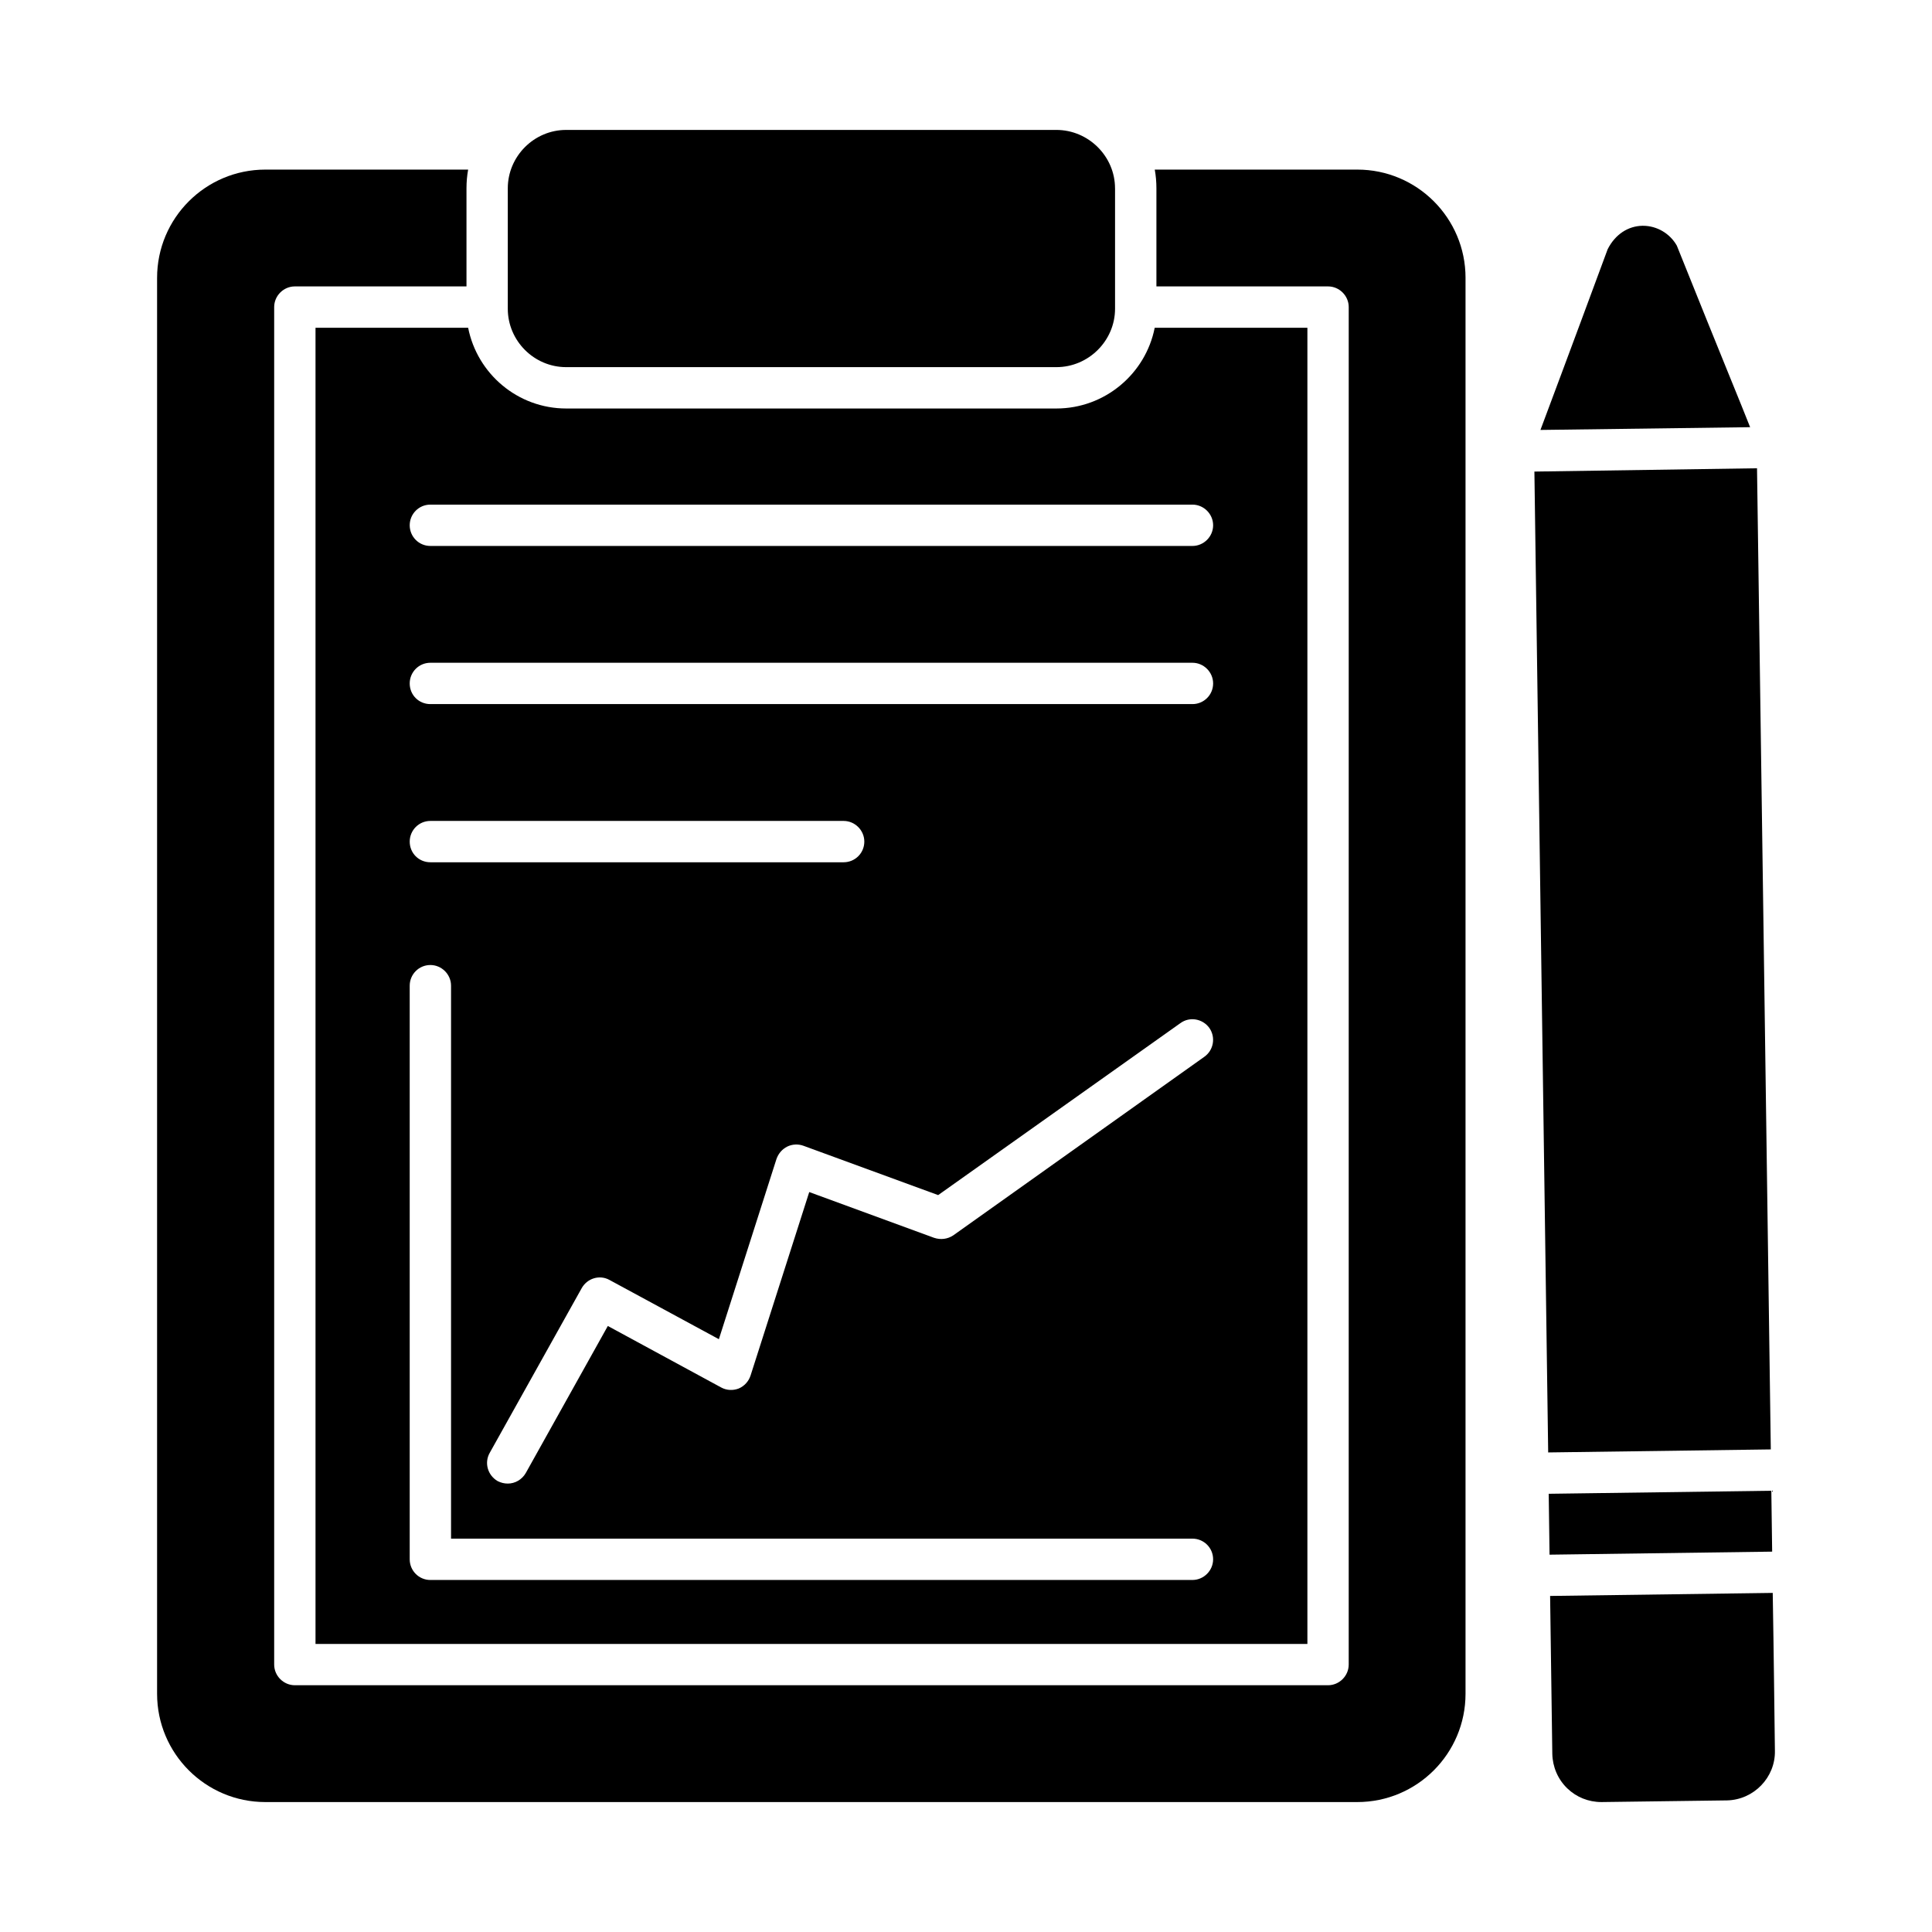
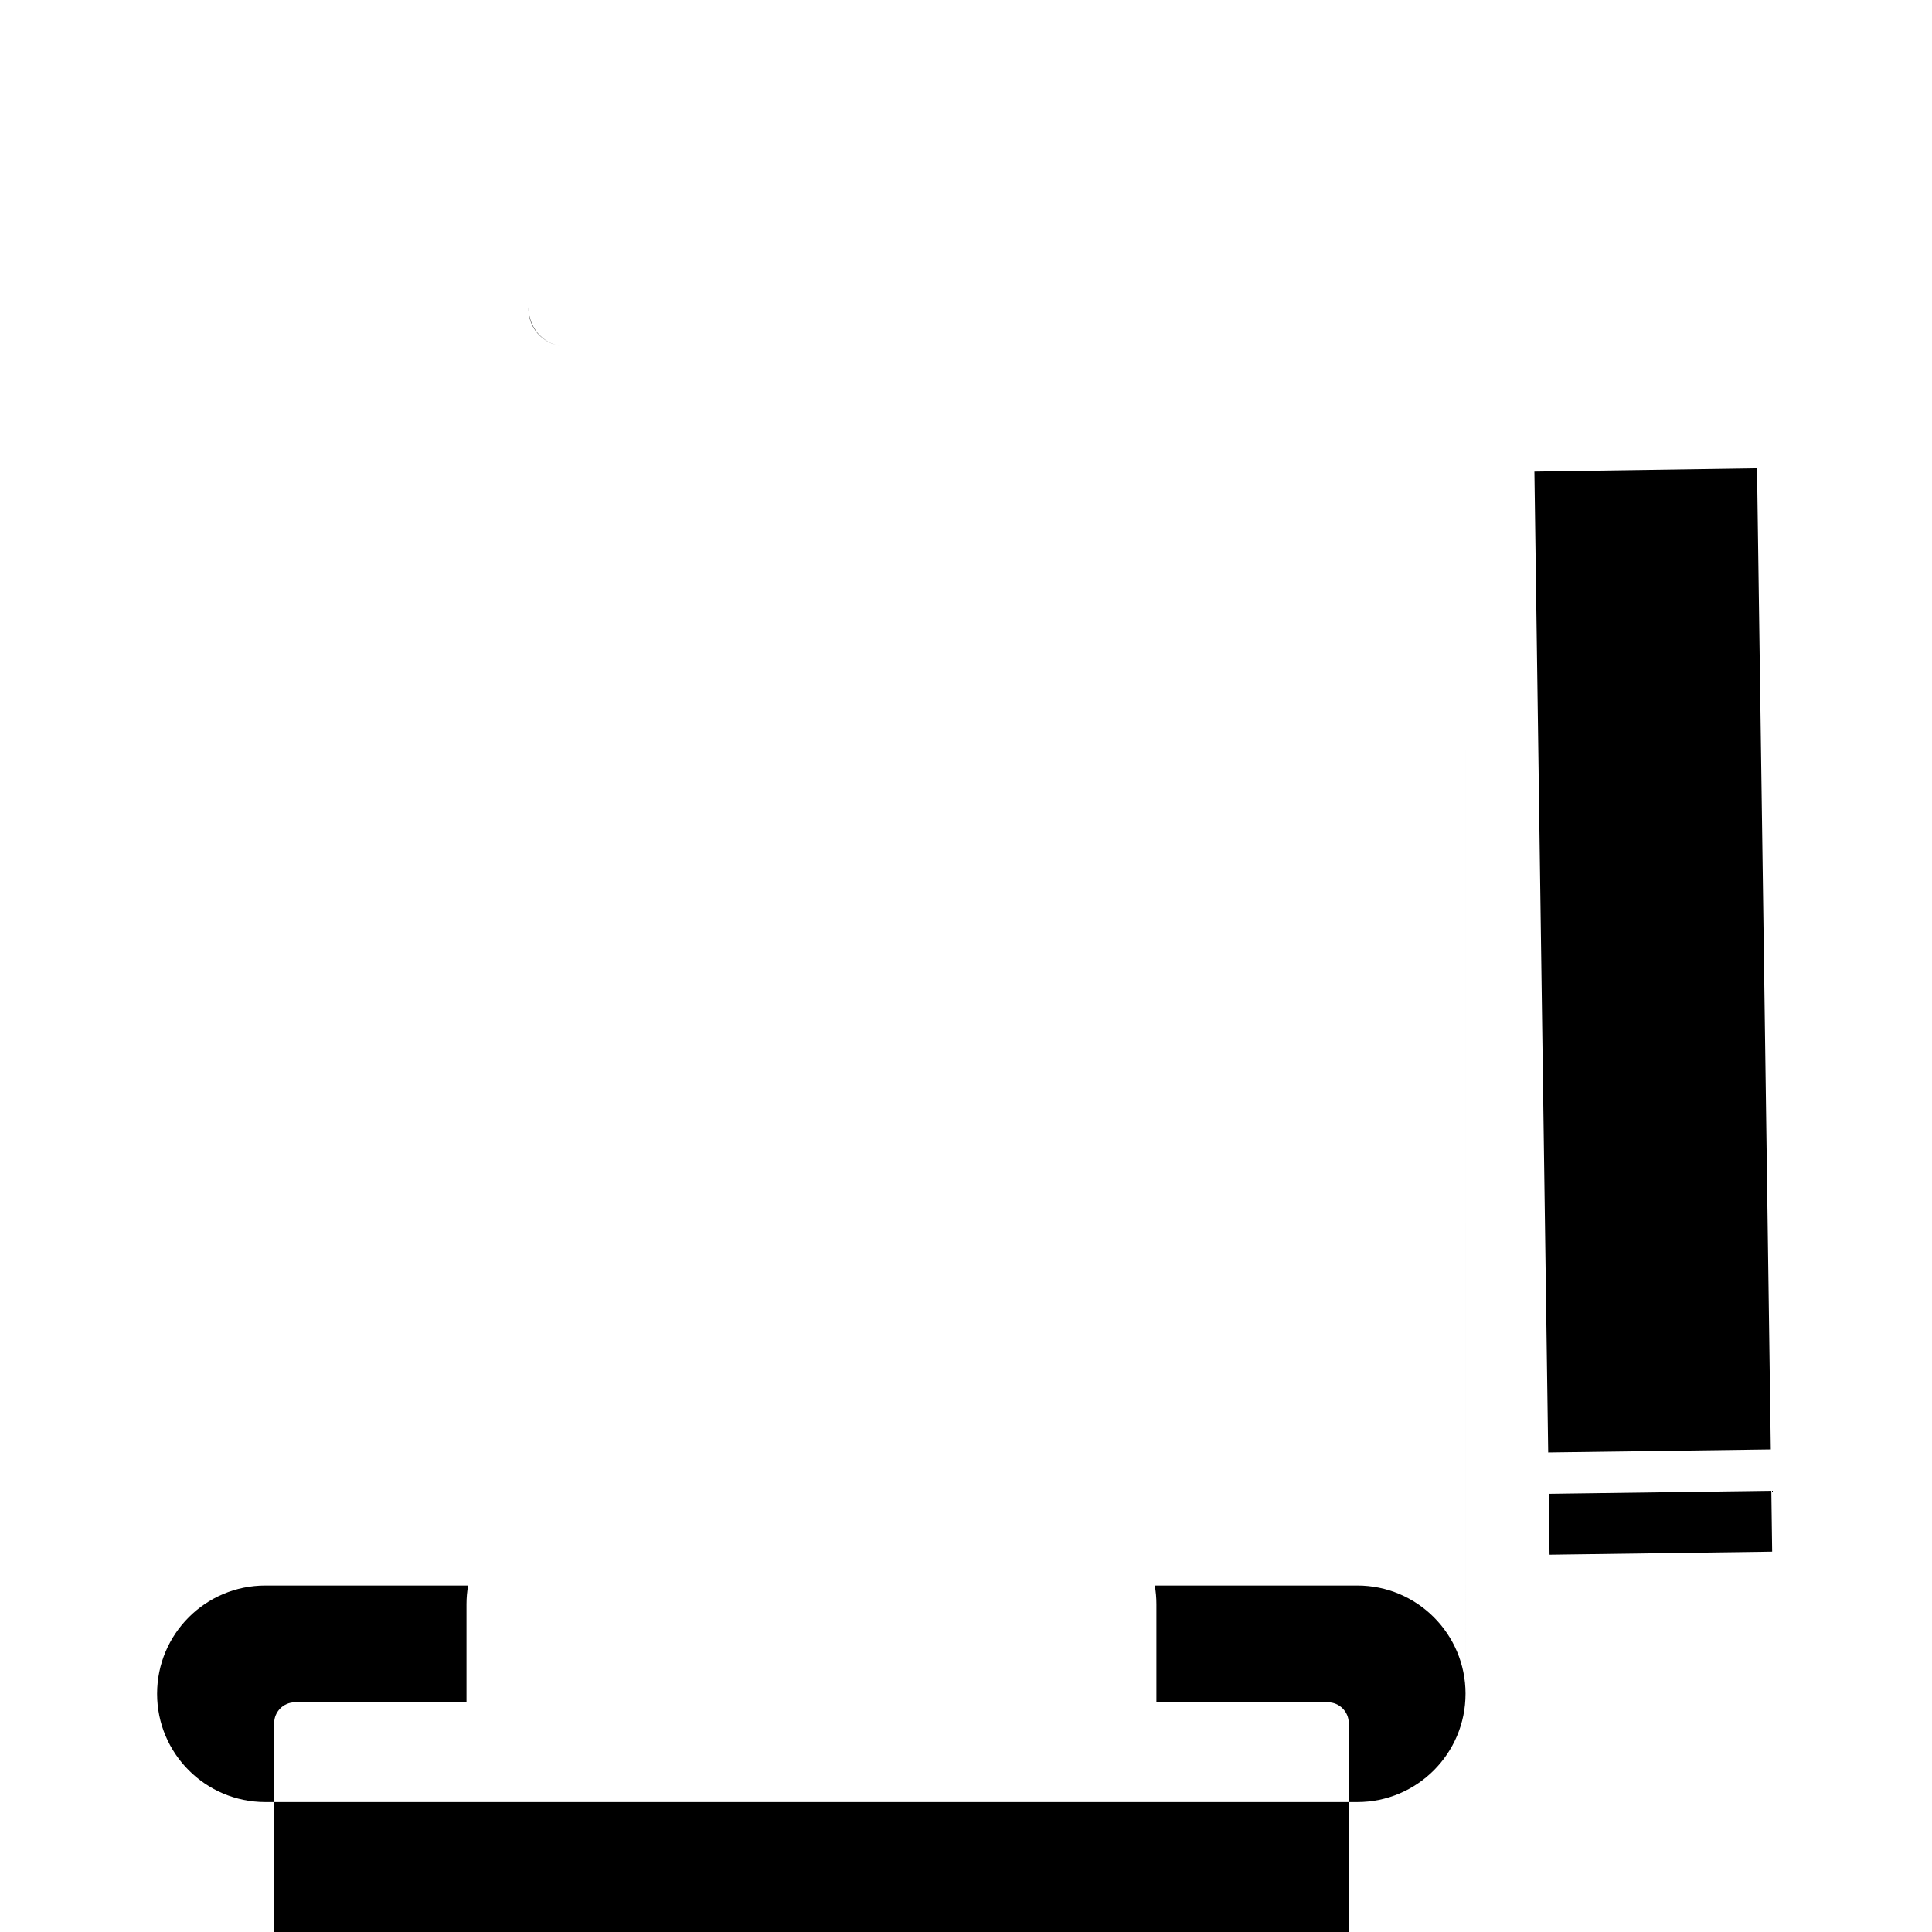
<svg xmlns="http://www.w3.org/2000/svg" fill="#000000" width="800px" height="800px" version="1.1" viewBox="144 144 512 512">
  <g>
-     <path d="m439.5 193.91v31.906c0 8.469-7.008 15.48-15.551 15.48h-129.9c-8.543 0-15.48-7.008-15.48-15.48v-31.906c0-8.469 6.938-15.48 15.48-15.48h129.89c8.543 0.004 15.555 7.012 15.555 15.48z" />
-     <path d="m450.01 230.86c-2.41 12.195-13.215 21.395-26.066 21.395h-129.89c-12.852 0-23.582-9.199-25.992-21.395h-40.449v348.8h262.86v-348.8zm-82.434 141.65h-109.52c-3.066 0-5.477-2.41-5.477-5.477 0-2.992 2.41-5.477 5.477-5.477h109.52c2.992 0 5.477 2.484 5.477 5.477 0 3.066-2.481 5.477-5.477 5.477zm25.047 88.203 64.18-45.562c2.481-1.824 5.914-1.168 7.668 1.242 1.754 2.484 1.168 5.914-1.312 7.668l-66.516 47.312c-1.535 1.023-3.359 1.242-5.113 0.656l-33.074-12.121-15.551 48.629c-0.512 1.535-1.605 2.773-3.141 3.434-1.535 0.586-3.215 0.512-4.676-0.293l-30.008-16.281-21.758 38.992c-1.023 1.754-2.848 2.773-4.746 2.773-0.949 0-1.824-0.219-2.699-0.656-2.629-1.535-3.578-4.82-2.117-7.449l24.387-43.664c1.461-2.629 4.746-3.652 7.375-2.191l28.988 15.699 15.262-47.754c0.512-1.461 1.531-2.629 2.848-3.285 1.312-0.656 2.918-0.73 4.309-0.219zm67.391 102h-201.96c-3.066 0-5.477-2.484-5.477-5.477v-152.02c0-2.992 2.41-5.477 5.477-5.477 2.992 0 5.477 2.481 5.477 5.477v146.54h196.48c2.992 0 5.477 2.41 5.477 5.477 0 2.992-2.481 5.477-5.477 5.477zm0-232.12h-201.96c-3.066 0-5.477-2.41-5.477-5.477 0-2.992 2.41-5.477 5.477-5.477h201.96c2.992 0 5.477 2.484 5.477 5.477 0 3.066-2.481 5.477-5.477 5.477zm0-41.91h-201.96c-3.066 0-5.477-2.481-5.477-5.477 0-2.992 2.41-5.477 5.477-5.477h201.96c2.992 0 5.477 2.484 5.477 5.477 0 2.992-2.481 5.477-5.477 5.477z" />
-     <path d="m532.38 217.64v375.23c0 15.844-12.852 28.695-28.695 28.695h-289.36c-15.844 0-28.695-12.852-28.695-28.695v-375.23c0-15.844 12.852-28.695 28.695-28.695h53.738c-0.293 1.605-0.438 3.285-0.438 4.965v25.992h-45.488c-2.992 0-5.477 2.481-5.477 5.477v359.75c0 2.992 2.484 5.477 5.477 5.477h273.81c2.992 0 5.477-2.484 5.477-5.477l0.004-359.75c0-2.992-2.481-5.477-5.477-5.477h-45.488v-25.992c0-1.68-0.145-3.359-0.438-4.965h53.668c15.84-0.004 28.691 12.848 28.691 28.691z" />
+     <path d="m532.38 217.64v375.23c0 15.844-12.852 28.695-28.695 28.695h-289.36c-15.844 0-28.695-12.852-28.695-28.695c0-15.844 12.852-28.695 28.695-28.695h53.738c-0.293 1.605-0.438 3.285-0.438 4.965v25.992h-45.488c-2.992 0-5.477 2.481-5.477 5.477v359.75c0 2.992 2.484 5.477 5.477 5.477h273.81c2.992 0 5.477-2.484 5.477-5.477l0.004-359.75c0-2.992-2.481-5.477-5.477-5.477h-45.488v-25.992c0-1.68-0.145-3.359-0.438-4.965h53.668c15.84-0.004 28.691 12.848 28.691 28.691z" />
    <path d="m292.44 235.66c-4.75-0.781-8.391-4.918-8.391-10.281v-0.008 0.449c-0.004 4.996 3.621 9.074 8.391 9.84z" />
-     <path d="m607.8 257.21-55.566 0.73c2.117-5.695 6.938-18.473 17.816-47.898 2.043-4.016 5.477-6.133 9.199-6.207h0.145c3.723 0 7.156 2.043 8.98 5.258 11.977 29.863 17.234 42.496 19.426 48.117z" />
    <path d="m613.28 528.11-58.996 0.801c-1.312-90.906-3.211-230.66-3.652-259.94l58.996-0.875c0.73 50.016 2.41 171.37 3.652 260.01z" />
    <path d="m613.64 555.2-58.996 0.805c-0.074-5.109-0.145-10.516-0.219-16.137l58.996-0.805c0.074 5.547 0.148 10.949 0.219 16.137z" />
-     <path d="m614.37 607.98c0.145 7.082-5.621 12.996-12.703 13.145l-33.148 0.438h-0.145c-3.434 0-6.644-1.312-9.055-3.652-2.481-2.41-3.871-5.695-3.941-9.129 0-0.219-0.219-16.5-0.582-41.84l58.996-0.805c0.289 16.652 0.434 30.965 0.578 41.844z" />
  </g>
</svg>